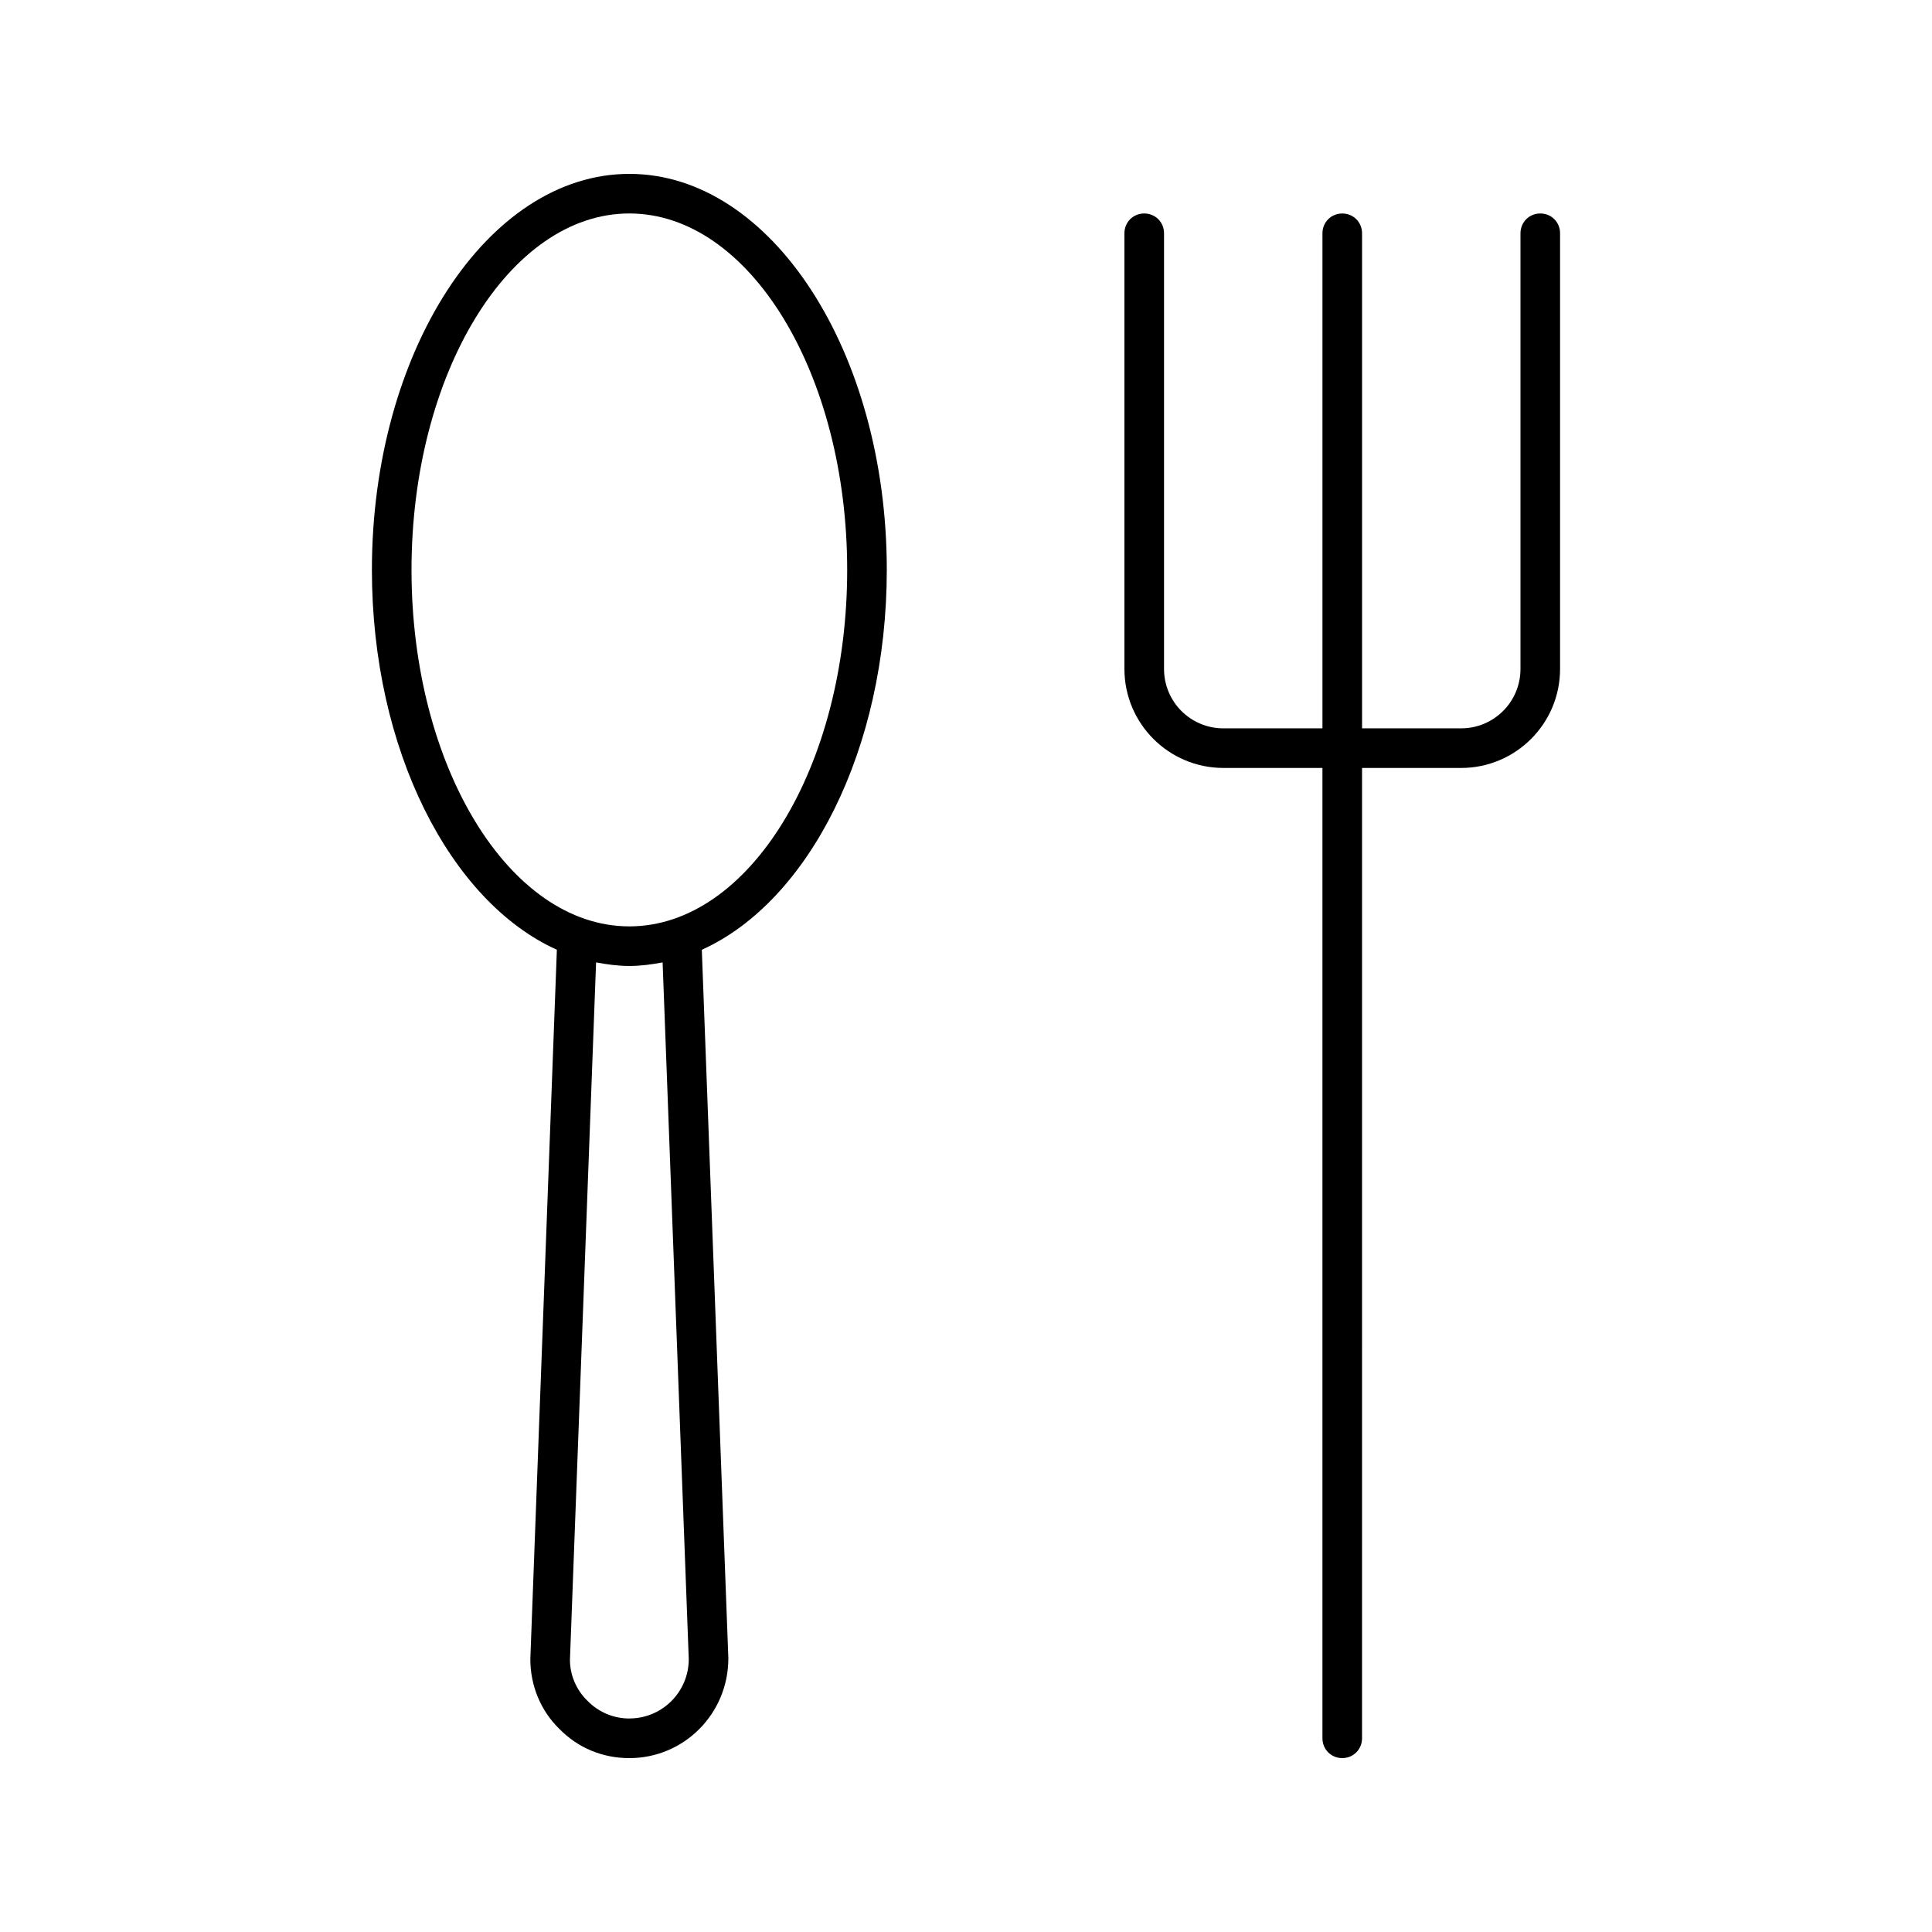
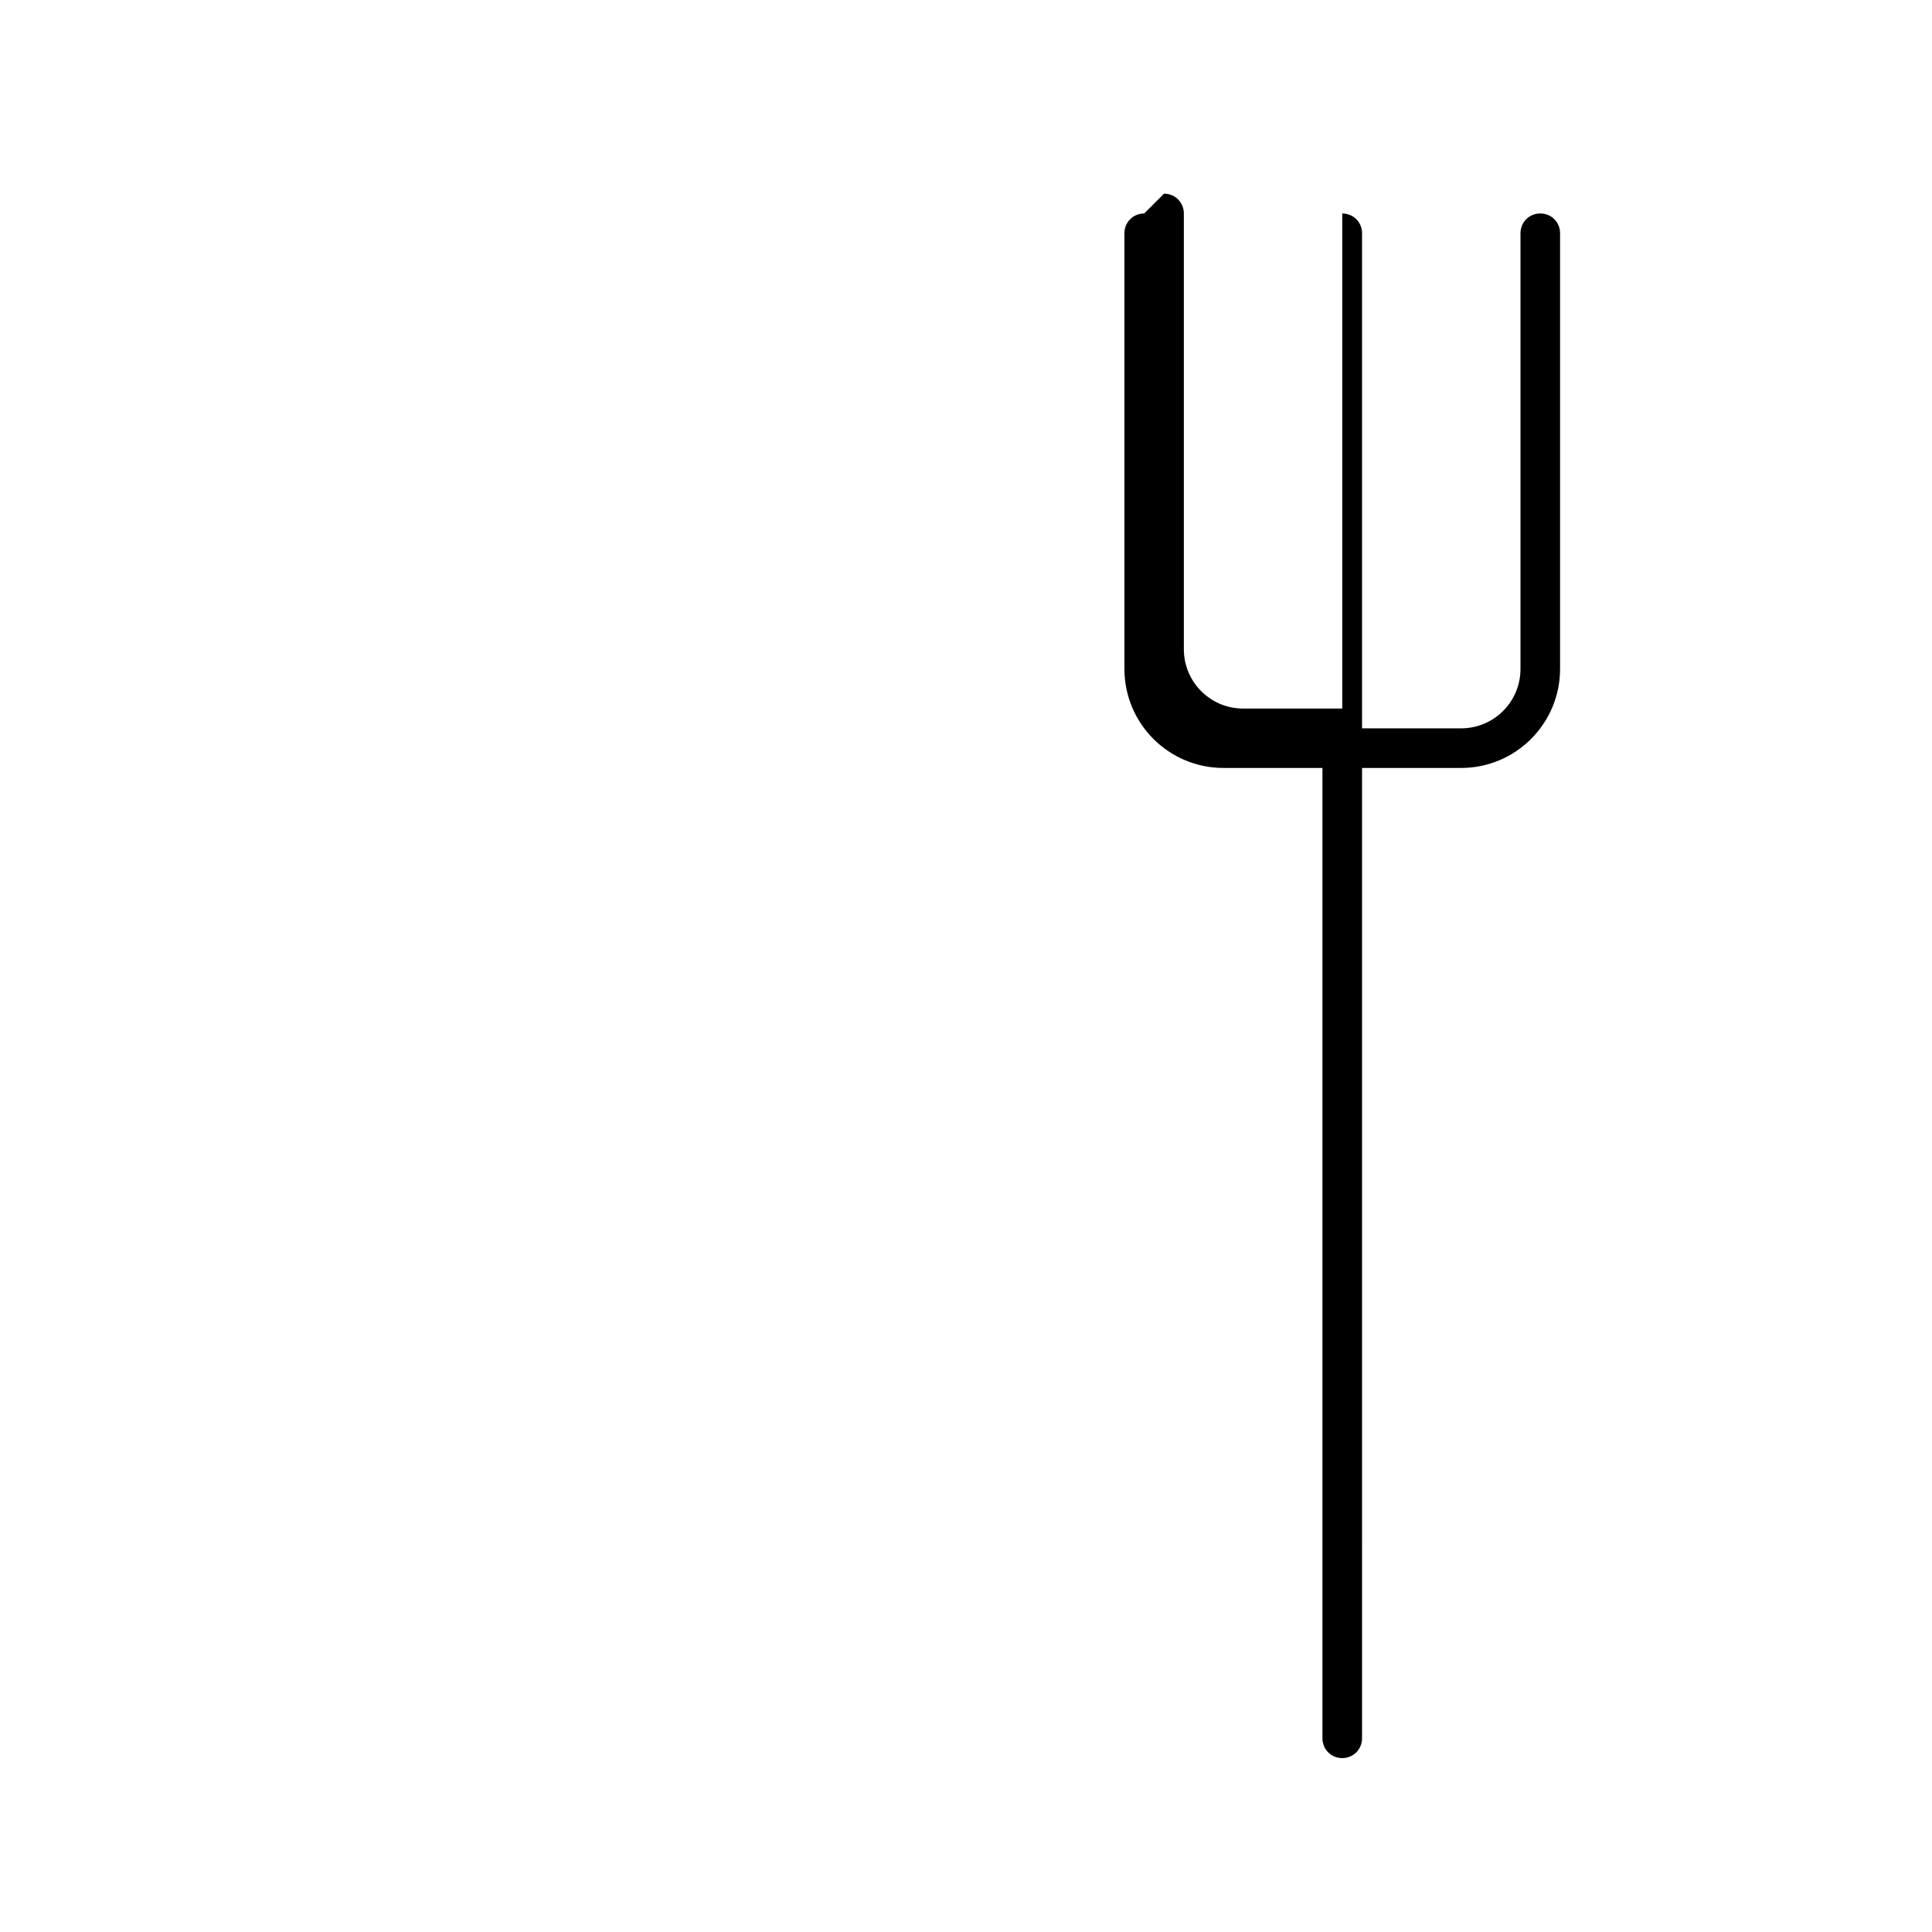
<svg xmlns="http://www.w3.org/2000/svg" fill="#000000" width="800px" height="800px" version="1.1" viewBox="144 144 512 512">
  <g>
-     <path d="m447.23 200.57c-2.938 0-5.246 2.309-5.246 5.246v115.46c0 14.484 11.754 26.238 26.238 26.238l26.238 0.004v257.15c0 2.938 2.309 5.246 5.246 5.246s5.246-2.309 5.246-5.246l0.004-257.15h26.238c14.484 0 26.238-11.754 26.238-26.238v-115.46c0.004-2.941-2.305-5.25-5.242-5.25s-5.25 2.309-5.25 5.246v115.46c0 8.711-7.031 15.742-15.742 15.742l-26.242 0.004v-131.2c0-2.938-2.309-5.246-5.246-5.246s-5.25 2.309-5.25 5.246v131.2h-26.238c-8.711 0-15.742-7.031-15.742-15.742v-115.46c0-2.941-2.312-5.25-5.25-5.25z" />
-     <path d="m379.01 295.04c0-57.832-30.648-104.96-68.223-104.96-37.578 0-68.227 47.125-68.227 104.96 0 47.547 20.676 87.852 49.016 100.66l-7.031 187.98c0 7.031 2.731 13.645 7.66 18.473 4.934 5.039 11.441 7.766 18.578 7.766 14.484 0 26.238-11.754 26.238-26.449l-7.031-187.77c28.34-12.805 49.02-53.109 49.02-100.66zm-68.227 304.38c-4.199 0-8.188-1.68-11.125-4.723-2.938-2.832-4.617-6.82-4.617-10.809l6.926-184.84c2.836 0.523 5.773 0.945 8.816 0.945s5.984-0.418 8.816-0.945l6.93 184.62c0 8.711-7.035 15.742-15.746 15.742zm0-209.92c-31.805 0-57.727-42.402-57.727-94.465 0-52.059 25.926-94.465 57.727-94.465 31.805 0 57.73 42.402 57.73 94.465 0 52.059-25.926 94.465-57.73 94.465z" />
+     <path d="m447.23 200.57c-2.938 0-5.246 2.309-5.246 5.246v115.46c0 14.484 11.754 26.238 26.238 26.238l26.238 0.004v257.15c0 2.938 2.309 5.246 5.246 5.246s5.246-2.309 5.246-5.246l0.004-257.15h26.238c14.484 0 26.238-11.754 26.238-26.238v-115.46c0.004-2.941-2.305-5.25-5.242-5.25s-5.25 2.309-5.25 5.246v115.46c0 8.711-7.031 15.742-15.742 15.742l-26.242 0.004v-131.2c0-2.938-2.309-5.246-5.246-5.246v131.2h-26.238c-8.711 0-15.742-7.031-15.742-15.742v-115.46c0-2.941-2.312-5.25-5.25-5.25z" />
  </g>
</svg>